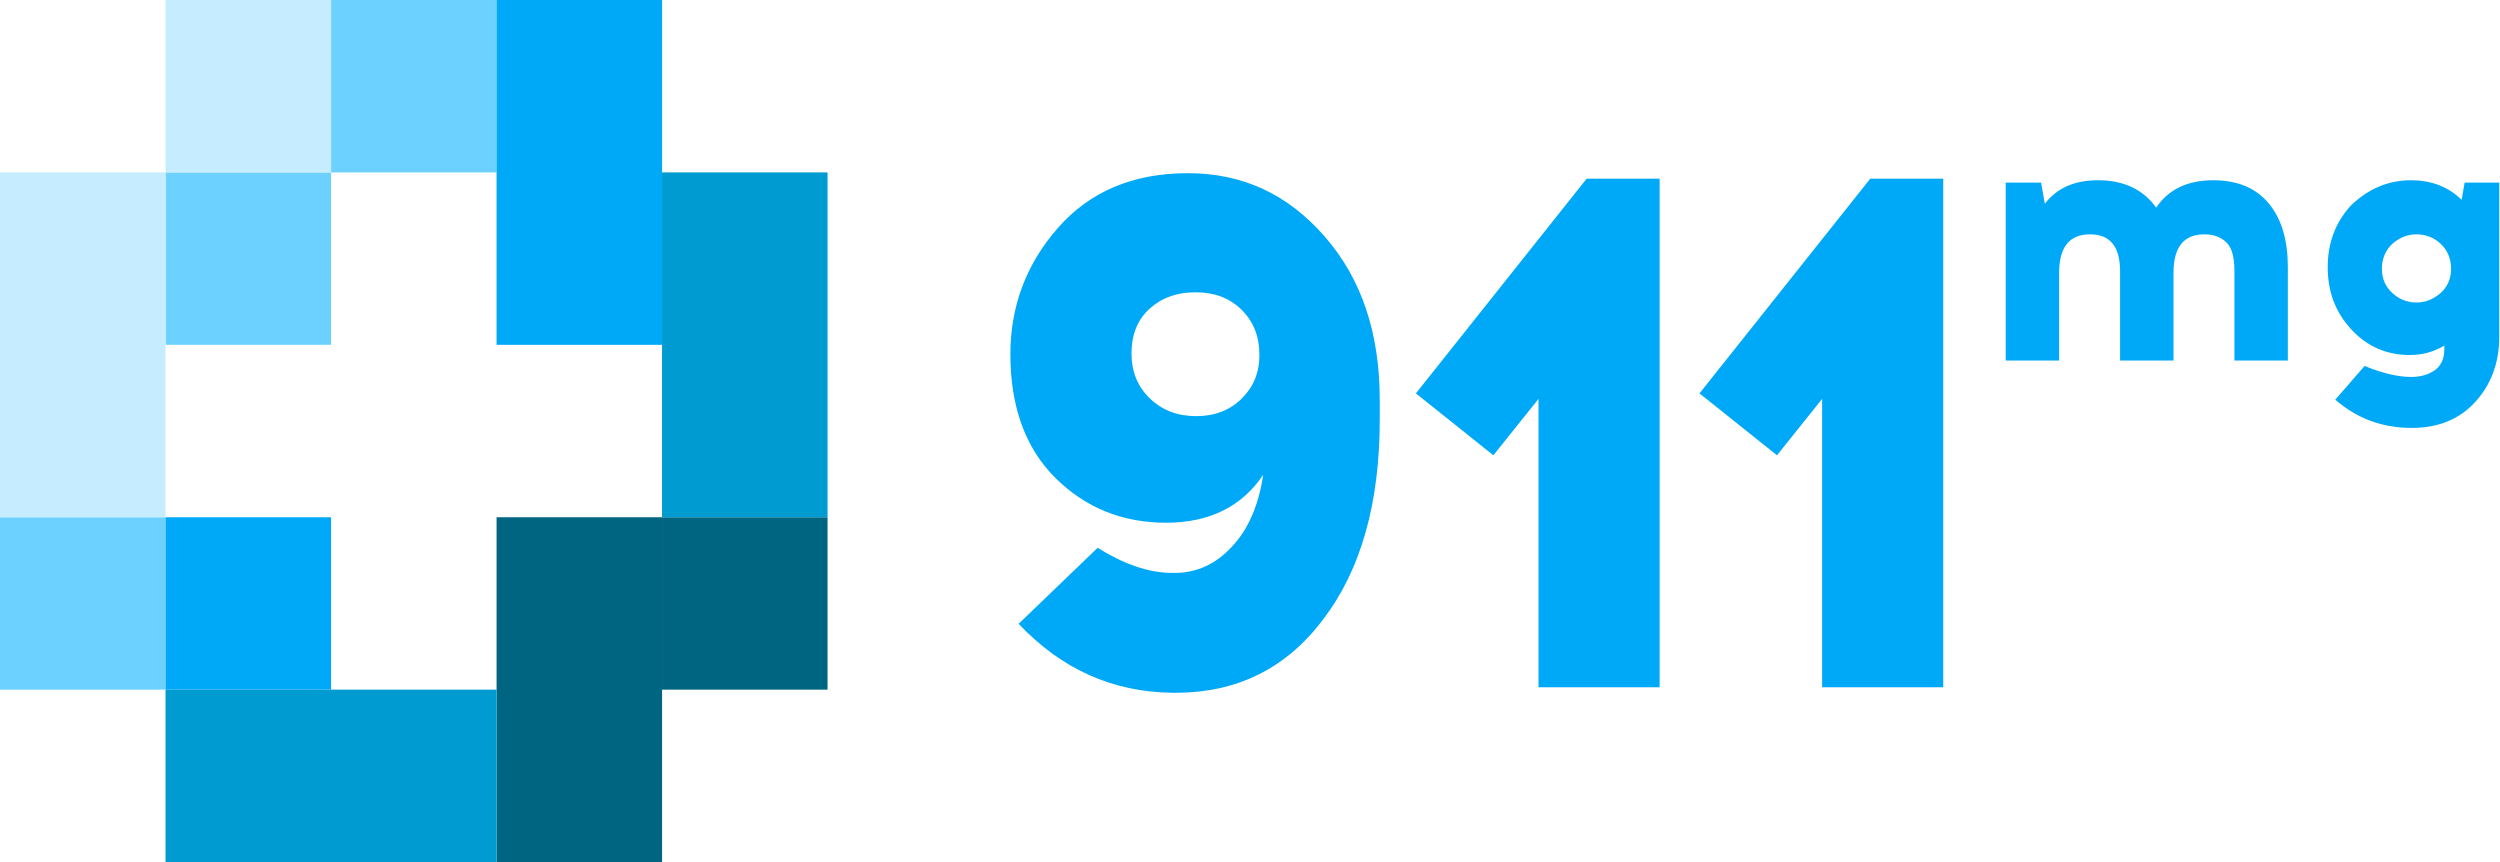
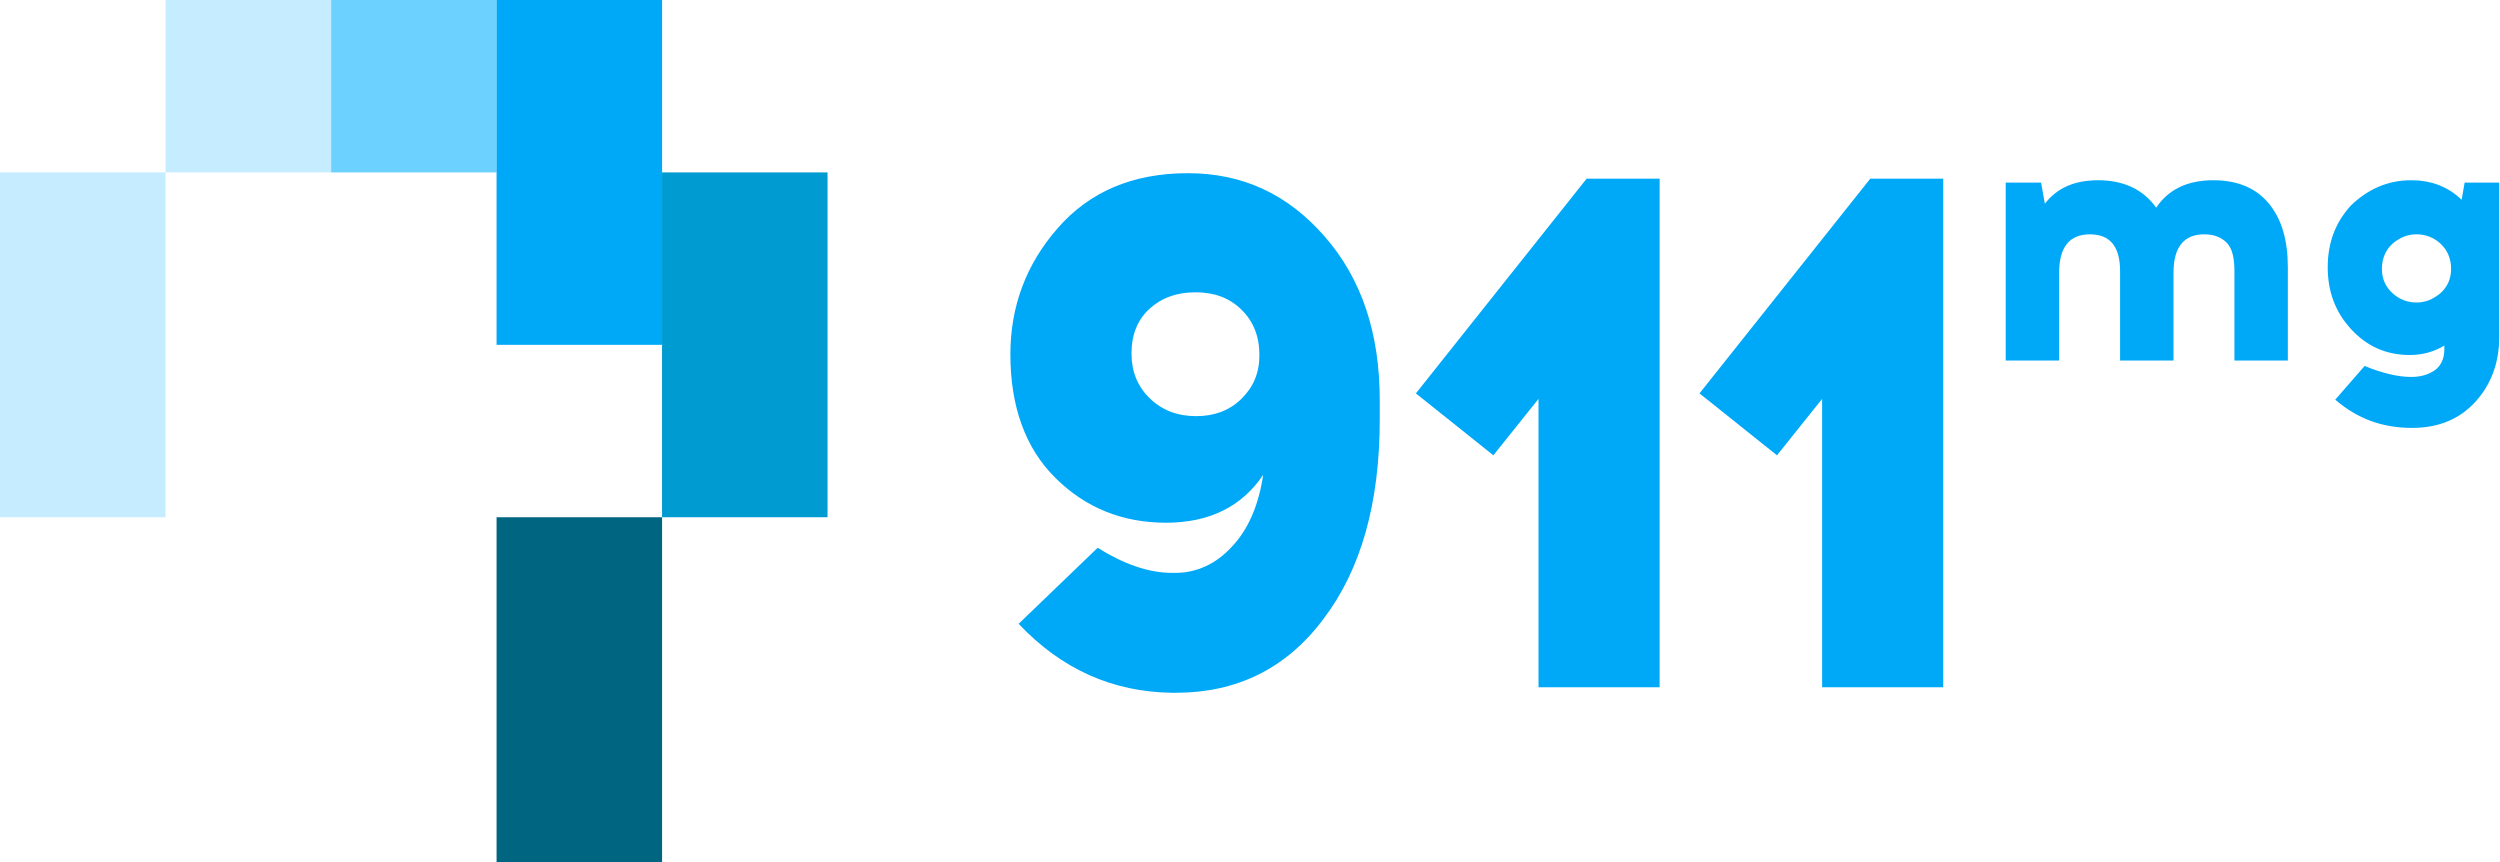
<svg xmlns="http://www.w3.org/2000/svg" width="145" height="50" viewBox="0 0 145 50" fill="none">
  <g clip-path="url(#clip0_1_376)">
    <path d="M68.201 40.181H67.983C64.536 40.136 61.569 38.818 59.081 36.181L63.663 31.772C65.191 32.727 66.63 33.227 67.983 33.227H68.158C69.379 33.227 70.514 32.727 71.43 31.727C72.39 30.727 73.001 29.318 73.263 27.545C72.041 29.363 70.165 30.318 67.634 30.318C65.103 30.318 62.965 29.454 61.22 27.727C59.474 26 58.602 23.59 58.602 20.545C58.602 17.772 59.518 15.318 61.351 13.227C63.183 11.136 65.671 10.045 68.9 10.045C72.085 10.045 74.703 11.272 76.841 13.727C78.979 16.181 80.026 19.318 80.026 23.227V24.318C80.026 29.181 78.936 33.045 76.754 35.909C74.616 38.772 71.736 40.181 68.201 40.181ZM69.379 24.136C70.427 24.136 71.299 23.818 71.998 23.136C72.696 22.454 73.045 21.636 73.045 20.59C73.045 19.5 72.696 18.636 71.998 17.954C71.299 17.272 70.427 16.954 69.336 16.954C68.245 16.954 67.372 17.272 66.674 17.909C65.976 18.545 65.627 19.409 65.627 20.5C65.627 21.545 65.976 22.409 66.674 23.09C67.416 23.818 68.332 24.136 69.379 24.136Z" fill="#00A9F8" />
    <path d="M96.259 39.862H89.234V23.135L86.615 26.408L82.121 22.817L92.026 10.362H96.259V39.862Z" fill="#00A9F8" />
    <path d="M112.708 39.862H105.683V23.135L103.065 26.408L98.57 22.817L108.476 10.362H112.708V39.862Z" fill="#00A9F8" />
    <path d="M128.375 10.454C129.772 10.454 130.863 10.909 131.604 11.818C132.346 12.727 132.695 13.954 132.695 15.5V20.909H129.597V15.727C129.597 14.954 129.466 14.409 129.161 14.091C128.855 13.772 128.419 13.591 127.852 13.591C126.674 13.591 126.063 14.318 126.063 15.818V20.909H122.965V15.727C122.965 14.318 122.397 13.591 121.219 13.591C120.041 13.591 119.43 14.318 119.43 15.818V20.909H116.332V10.591H118.383L118.601 11.818C119.299 10.909 120.303 10.454 121.699 10.454C123.183 10.454 124.317 11 125.059 12.045C125.757 11 126.848 10.454 128.375 10.454Z" fill="#00A9F8" />
    <path d="M139.851 10.454C140.986 10.454 141.989 10.818 142.775 11.591L142.949 10.591H144.957V19.545C144.957 21.045 144.477 22.318 143.56 23.318C142.644 24.318 141.422 24.818 139.895 24.818C138.15 24.818 136.71 24.272 135.444 23.181L137.146 21.227C138.15 21.636 139.066 21.863 139.851 21.863C140.419 21.863 140.855 21.727 141.248 21.454C141.597 21.181 141.771 20.772 141.771 20.272V20.045C141.16 20.409 140.506 20.59 139.764 20.59C138.411 20.59 137.277 20.09 136.361 19.09C135.444 18.09 135.008 16.909 135.008 15.5C135.008 14.091 135.444 12.909 136.361 11.909C137.364 10.954 138.499 10.454 139.851 10.454ZM141.553 14.136C141.16 13.772 140.68 13.591 140.157 13.591C139.633 13.591 139.197 13.772 138.76 14.136C138.368 14.5 138.15 15 138.15 15.591C138.15 16.181 138.368 16.636 138.76 17C139.153 17.363 139.633 17.545 140.157 17.545C140.68 17.545 141.117 17.363 141.553 17C141.946 16.636 142.164 16.181 142.164 15.591C142.164 15 141.946 14.5 141.553 14.136Z" fill="#00A9F8" />
-     <path d="M0 30L0 40H9.6V30H0Z" fill="#6DD1FF" />
-     <path d="M9.602 30V40H19.201V30H9.602Z" fill="#00A9F8" />
-     <path d="M9.602 10V20H19.201V10H9.602Z" fill="#6DD1FF" />
    <path d="M19.203 0V10H28.803V0H19.203Z" fill="#6DD1FF" />
-     <path d="M38.398 30V40H47.998V30H38.398Z" fill="#006581" />
    <path d="M9.602 0V10H19.201V0H9.602Z" fill="#C6EDFF" />
    <path d="M0 10L0 30H9.6L9.6 10H0Z" fill="#C6EDFF" />
    <path d="M28.801 1.90735e-06V20H38.401V1.90735e-06H28.801Z" fill="#00A9F8" />
    <path d="M28.801 30V50H38.401V30H28.801Z" fill="#006581" />
    <path d="M38.398 10V30H47.998V10H38.398Z" fill="#009BD1" />
-     <path d="M9.601 50H28.801V40H9.601V50Z" fill="#009BD1" />
  </g>
  <defs>
    <clipPath id="clip0_1_376">
      <rect width="145" height="50" fill="white" />
    </clipPath>
  </defs>
</svg>